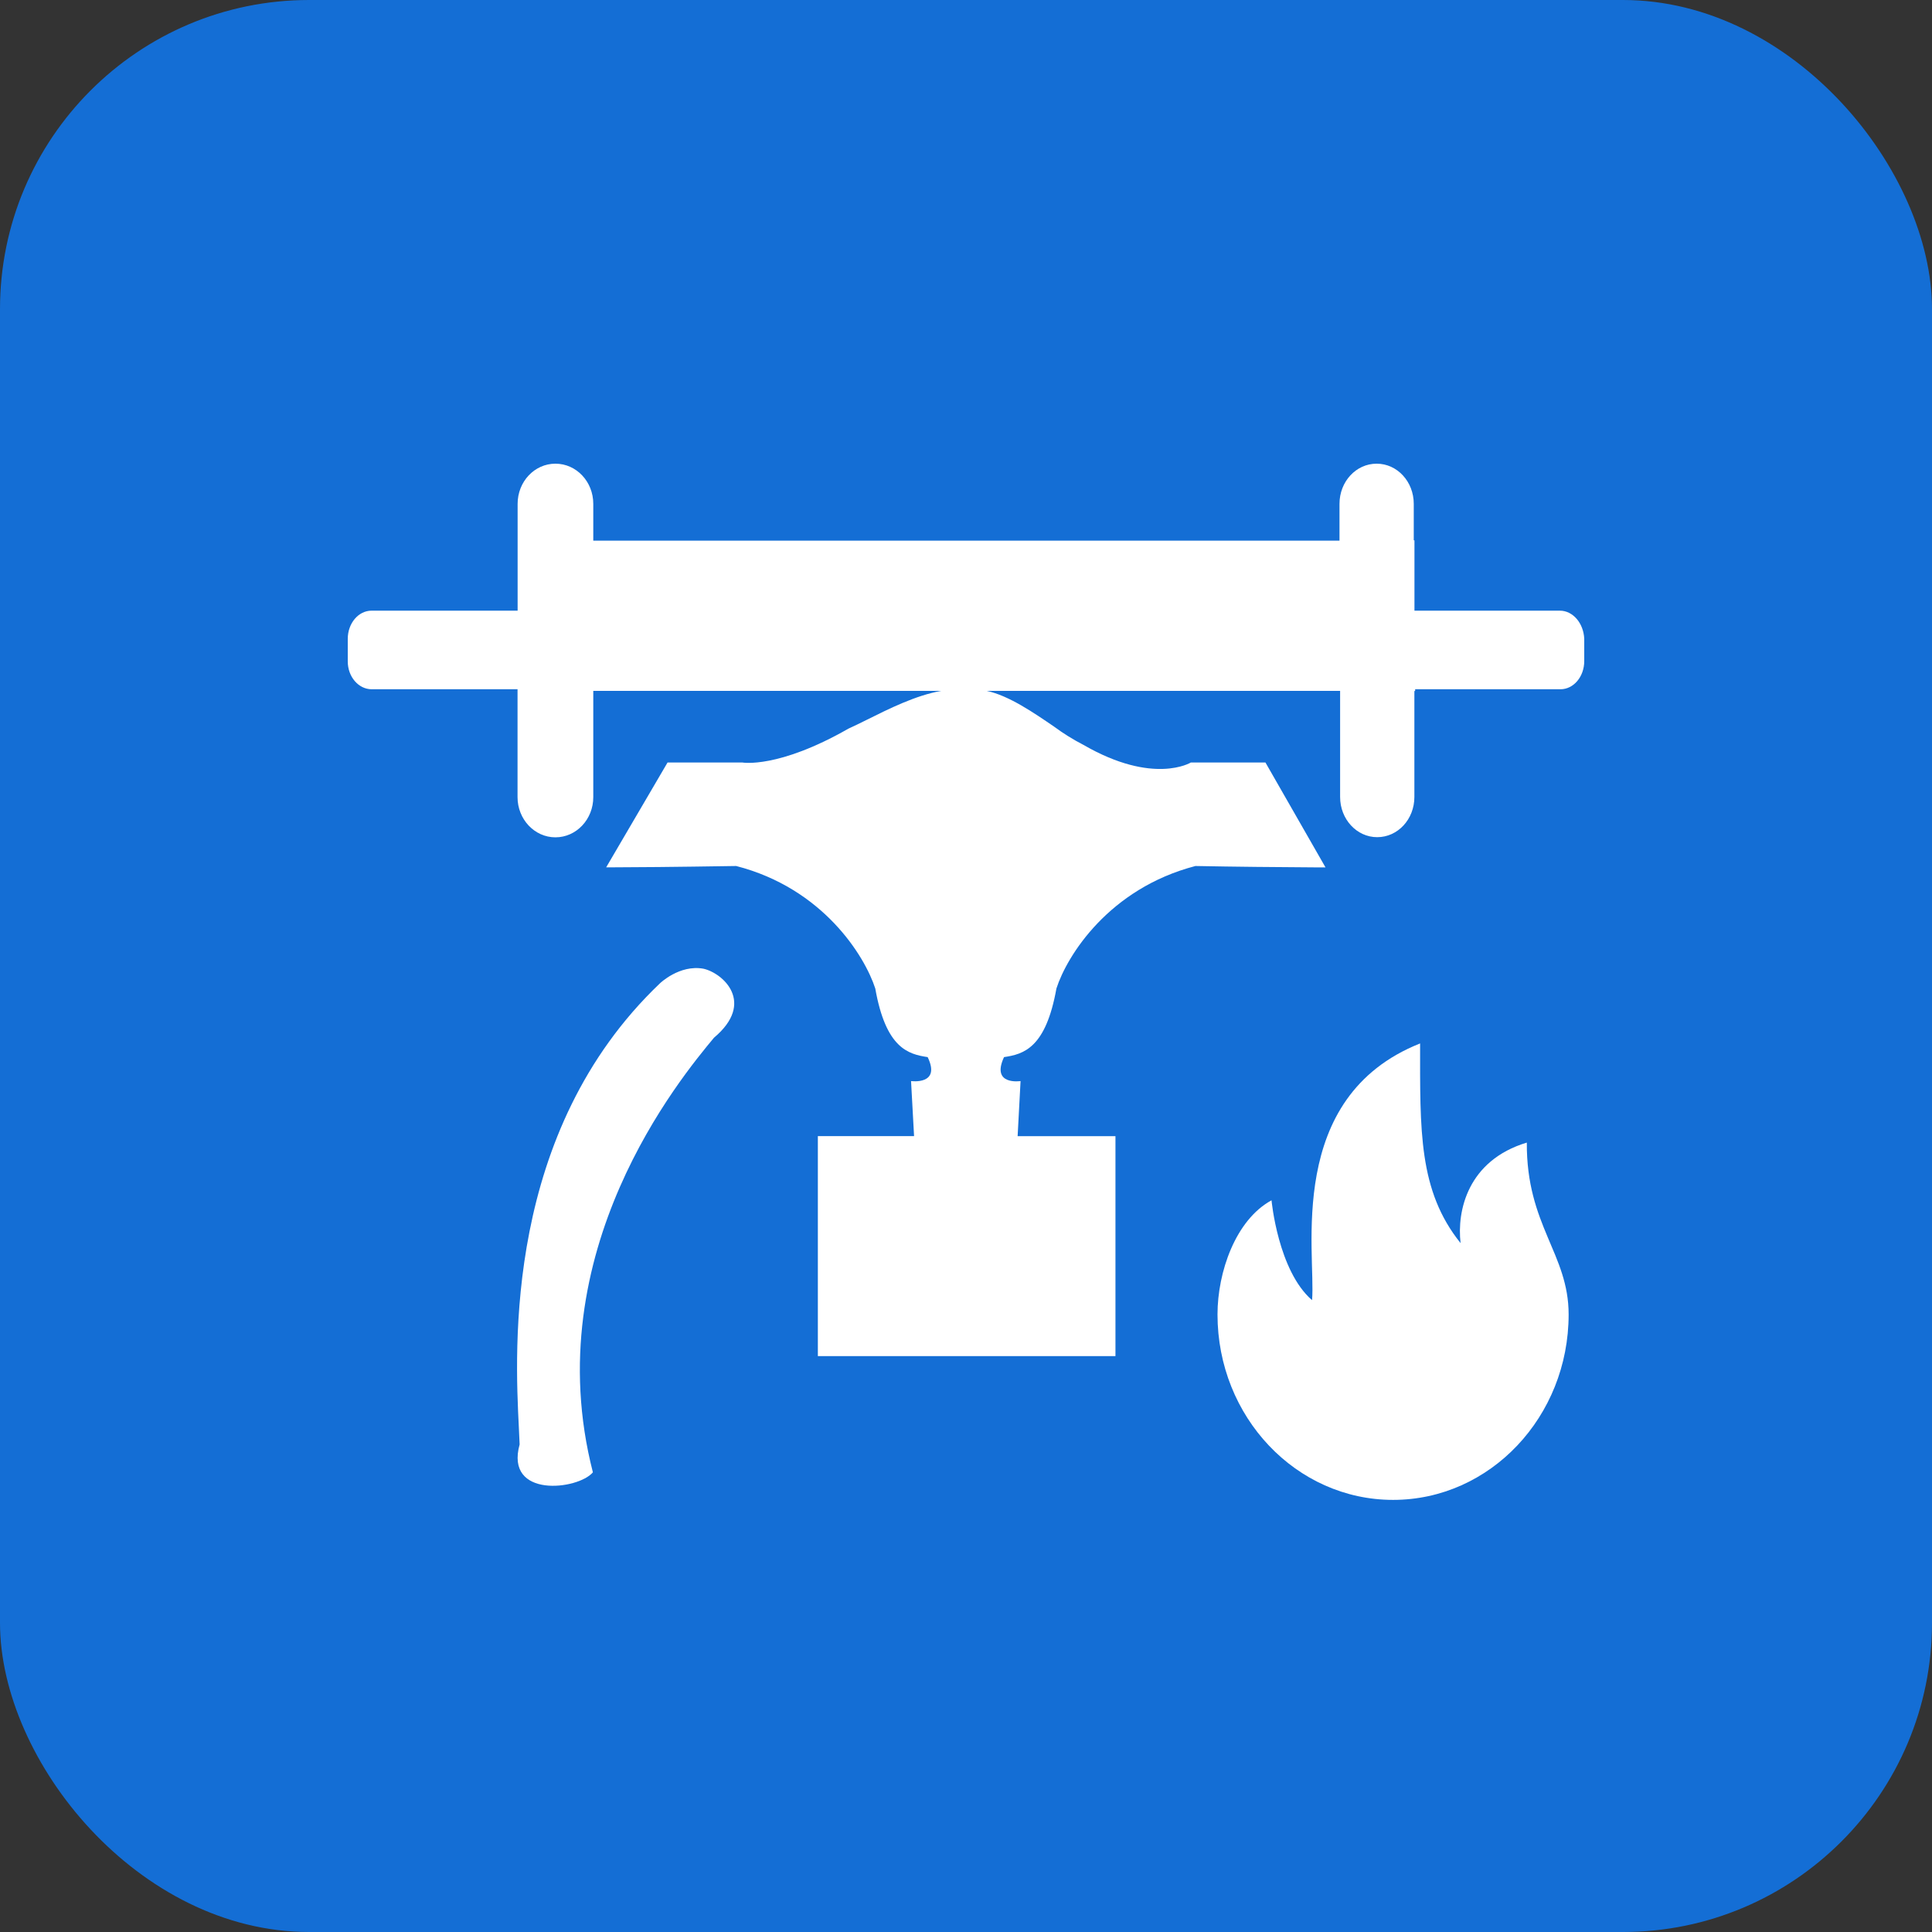
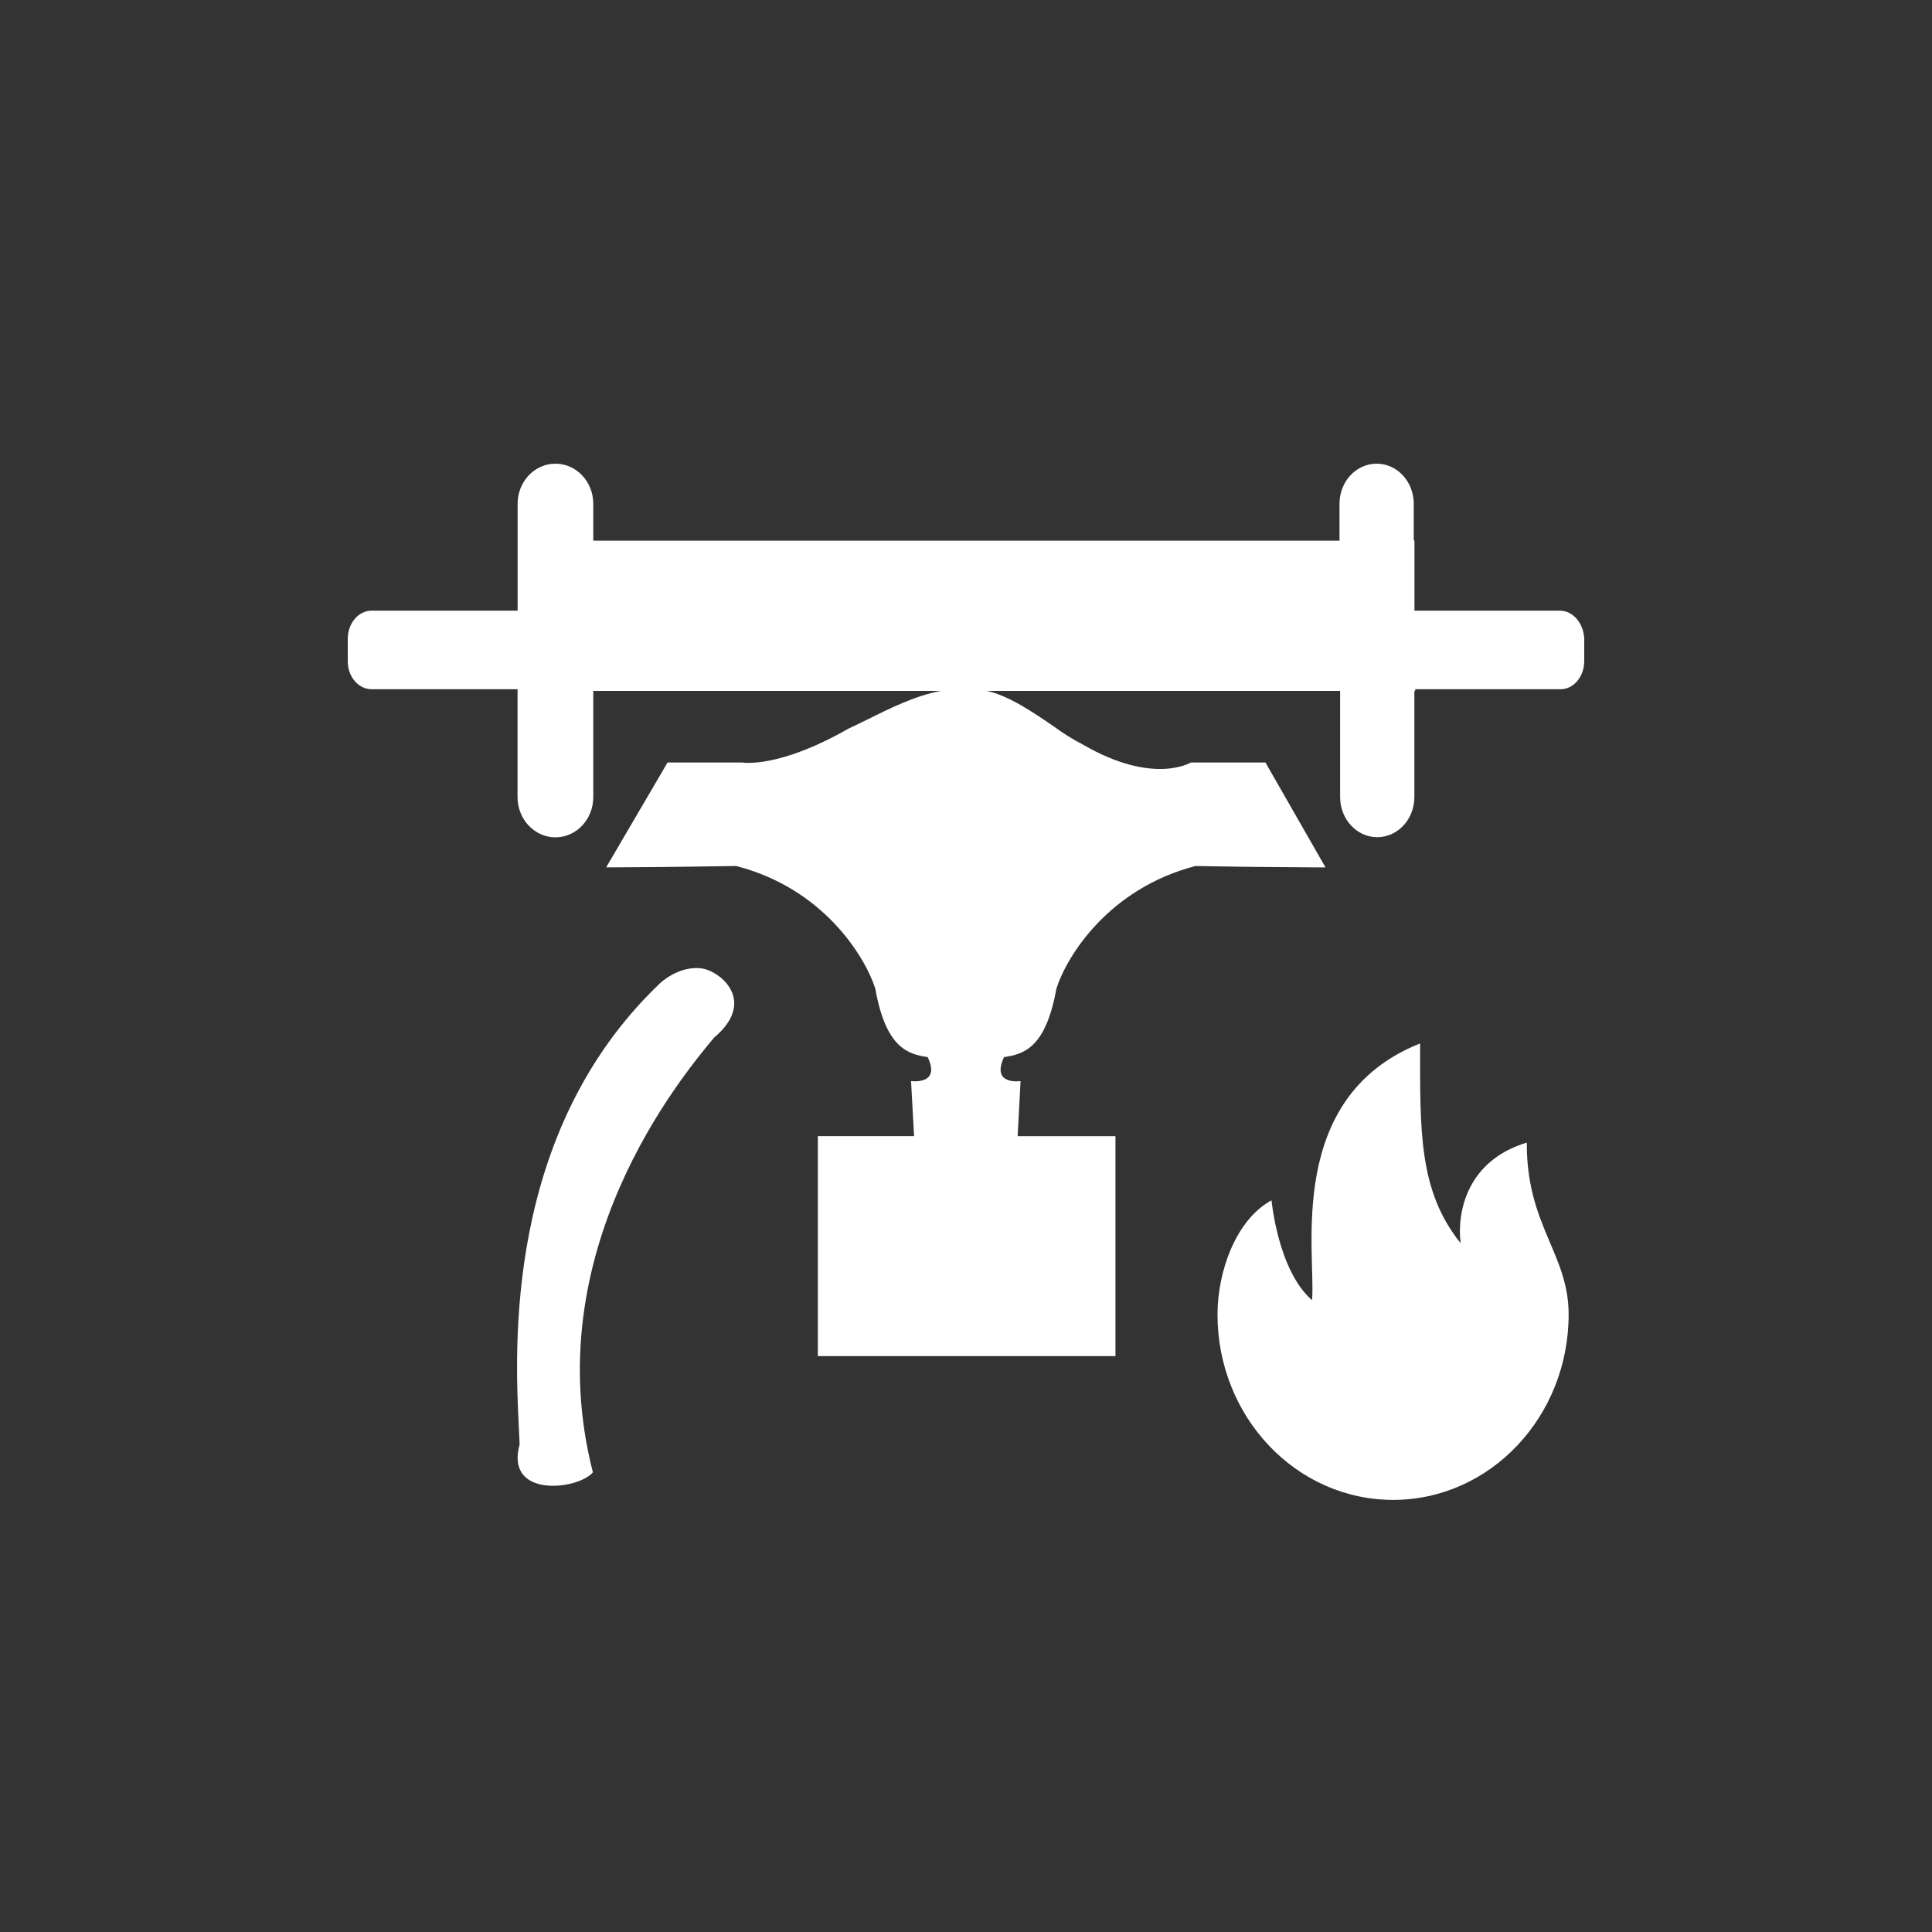
<svg xmlns="http://www.w3.org/2000/svg" width="50" height="50" viewBox="0 0 50 50" fill="none">
  <rect x="0" y="0" width="50" height="50" fill="#333333" stroke="none" />
-   <rect width="50" height="50" rx="8" fill="#146ED5" />
  <path d="M35.628 12C35.094 12 34.666 12.464 34.666 13.04V13.992H15.354V13.04C15.354 12.464 14.916 12 14.374 12C13.834 12 13.396 12.464 13.396 13.04V15.804H9.616C9.276 15.804 9 16.13 9 16.534V17.118C9 17.512 9.276 17.838 9.62 17.838H13.394V20.63C13.394 21.204 13.834 21.67 14.374 21.67C14.914 21.67 15.354 21.206 15.354 20.63V17.88H24.36C23.7 17.994 22.988 18.352 22.446 18.622C22.258 18.714 22.092 18.798 21.956 18.858C20.136 19.898 19.216 19.734 19.216 19.734H17.276L15.688 22.446H15.918C16.356 22.446 17.418 22.438 19.052 22.412C21.294 22.988 22.376 24.732 22.652 25.582C22.926 27.126 23.5 27.282 24.008 27.358C24.36 28.088 23.578 27.978 23.578 27.978L23.656 29.402H21.166V35.096H28.868V29.404H26.336L26.412 27.978C26.412 27.978 25.64 28.098 25.984 27.358C26.49 27.282 27.064 27.128 27.34 25.582C27.614 24.732 28.698 22.996 30.938 22.412C31.984 22.432 33.028 22.442 34.074 22.448H34.304L32.75 19.734H30.818C30.818 19.734 29.856 20.326 28.044 19.28C27.776 19.142 27.52 18.983 27.278 18.804C26.748 18.442 26.112 18.004 25.538 17.88H34.682V20.626C34.682 21.202 35.112 21.666 35.642 21.666C36.176 21.666 36.604 21.202 36.604 20.626V17.882H36.624V17.838H40.384C40.726 17.838 41 17.512 41 17.108V16.534C40.984 16.13 40.708 15.802 40.366 15.804H36.606V13.984H36.588V13.04C36.588 12.464 36.16 12 35.628 12ZM18.478 26.856C19.56 25.946 18.71 25.182 18.204 25.07C17.584 24.958 17.078 25.45 17.078 25.45C13.048 29.29 13.326 34.902 13.428 36.946L13.448 37.382C13.06 38.782 14.958 38.56 15.344 38.104C13.876 32.388 17.626 27.882 18.478 26.856ZM24.128 30.4H22.608V31.388H24.128V30.4ZM25.966 30.744C25.286 30.744 24.73 31.328 24.73 32.058C24.73 32.78 25.278 33.372 25.966 33.372C26.646 33.372 27.202 32.788 27.202 32.058C27.202 31.336 26.642 30.744 25.966 30.744Z" fill="white" />
  <path d="M39.514 29.57C37.982 30.032 37.701 31.34 37.8 32.172C36.707 30.814 36.752 29.253 36.752 27.004C33.245 28.4 34.06 32.426 33.956 33.648C33.074 32.886 32.907 31.064 32.907 31.064C31.976 31.57 31.509 32.922 31.509 34.018C31.509 36.668 33.543 38.817 36.053 38.817C38.562 38.817 40.596 36.668 40.596 34.018C40.596 32.443 39.501 31.716 39.514 29.57V29.57Z" fill="white" />
</svg>